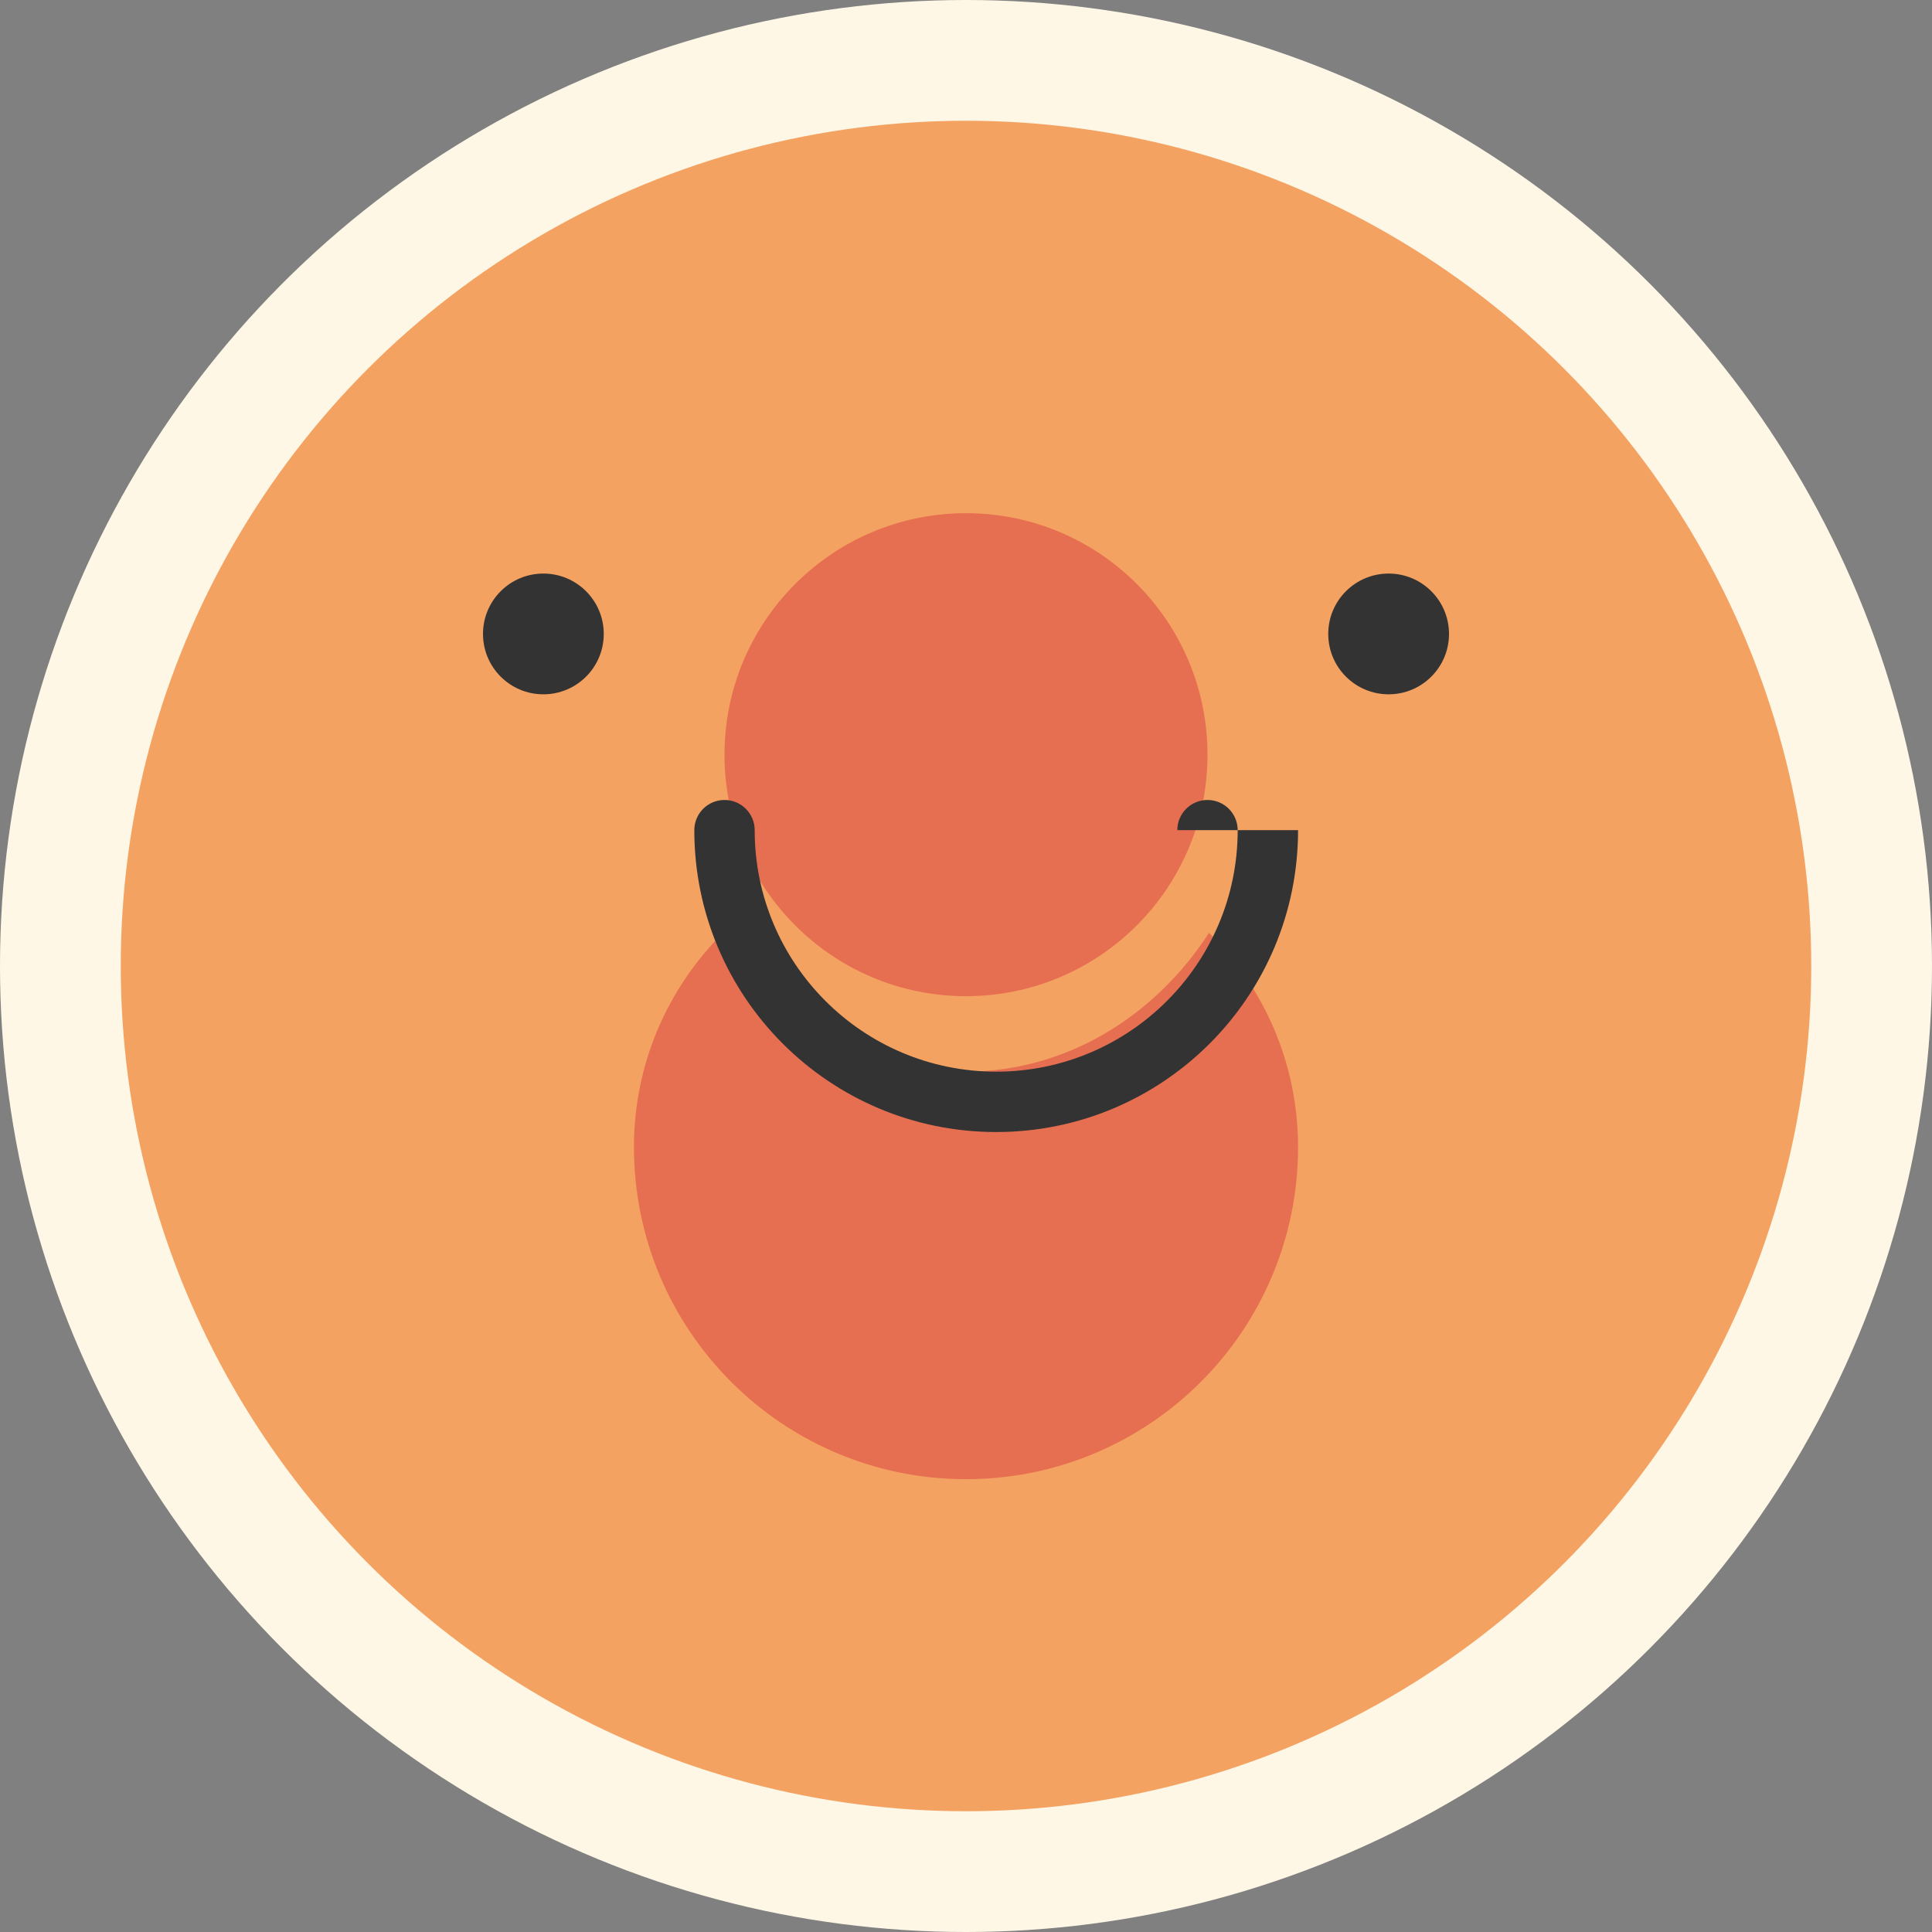
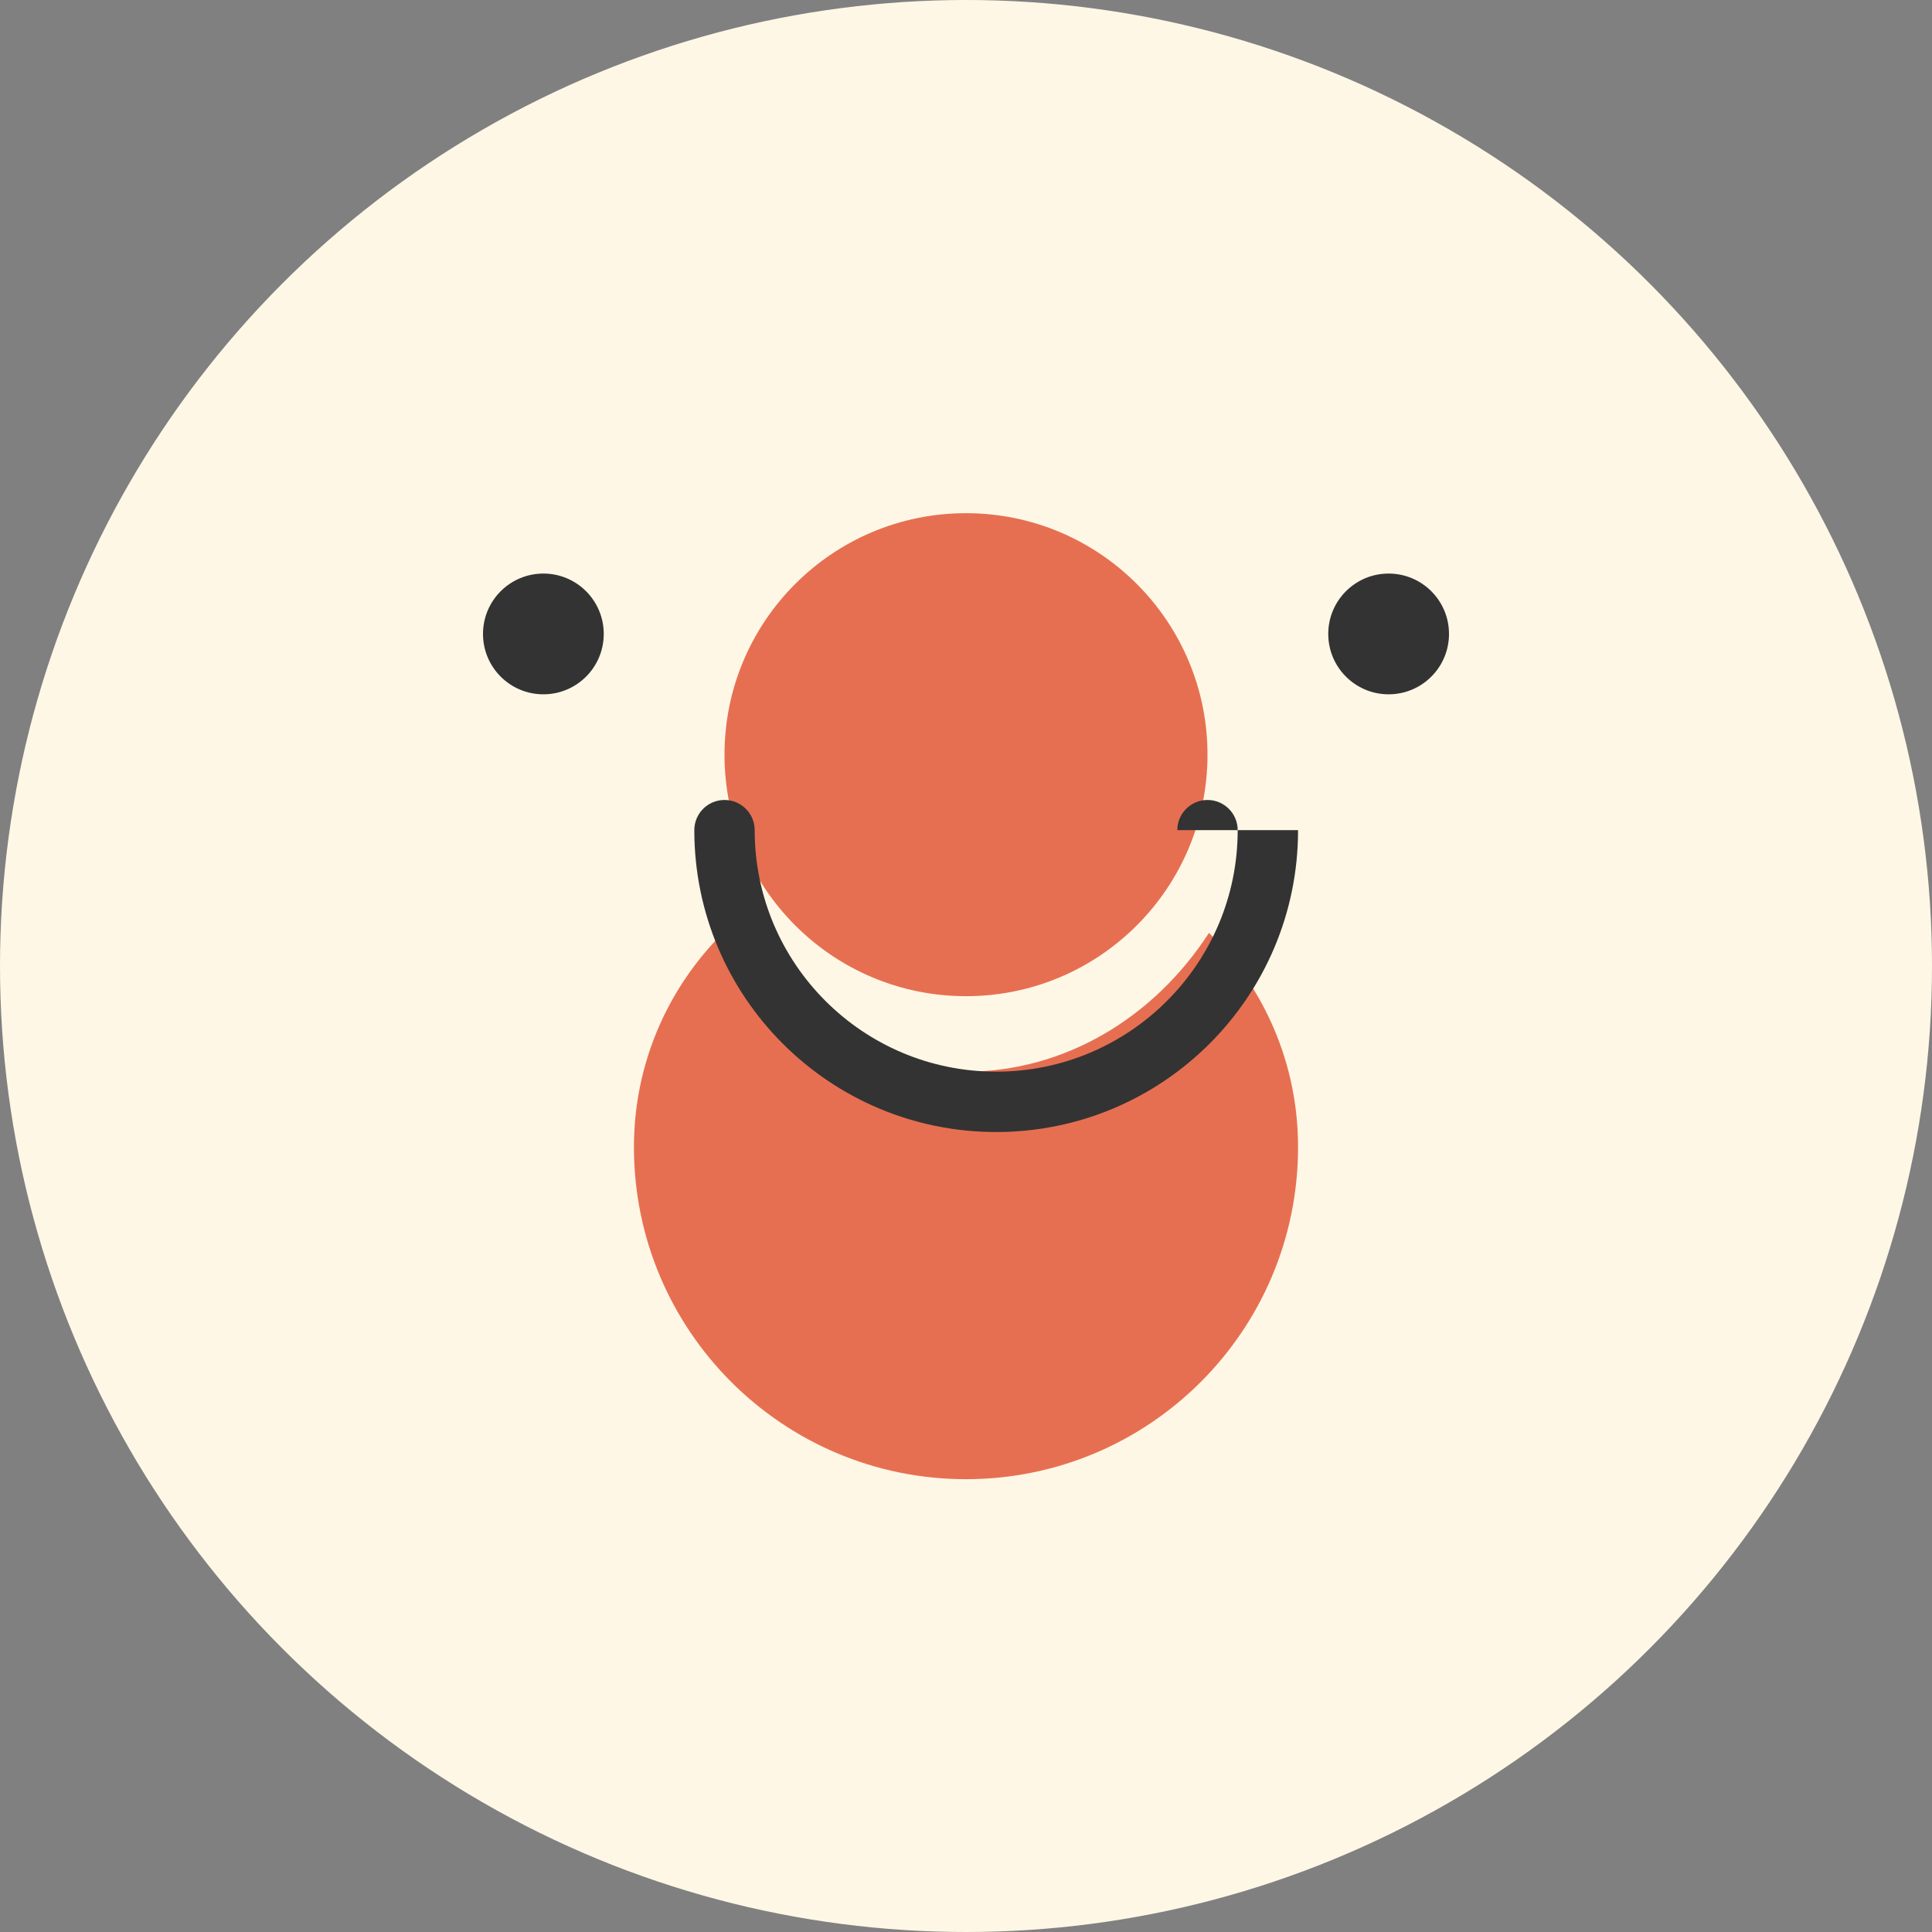
<svg xmlns="http://www.w3.org/2000/svg" width="64" height="64" viewBox="0 0 64 64" fill="none">
  <rect x="0" y="0" width="64" height="64" fill="#808080" stroke="none" />
  <circle cx="32" cy="32" r="32" fill="#FFF7E6" />
-   <circle cx="32" cy="32" r="28" fill="#F4A261" />
  <path d="M32 17C27.582 17 24 20.582 24 25C24 29.418 27.582 33 32 33C36.418 33 40 29.418 40 25C40 20.582 36.418 17 32 17Z" fill="#E76F51" />
  <path d="M32 49C38.075 49 43 44.075 43 38C43 35.239 41.886 32.739 40.05 30.902C38.213 33.739 35.239 35.5 32 35.5C28.761 35.5 25.787 33.739 23.95 30.902C22.113 32.739 21 35.239 21 38C21 44.075 25.925 49 32 49Z" fill="#E76F51" />
  <path d="M46 23C47.105 23 48 22.105 48 21C48 19.895 47.105 19 46 19C44.895 19 44 19.895 44 21C44 22.105 44.895 23 46 23Z" fill="#333333" />
  <path d="M18 23C19.105 23 20 22.105 20 21C20 19.895 19.105 19 18 19C16.895 19 16 19.895 16 21C16 22.105 16.895 23 18 23Z" fill="#333333" />
  <path d="M25 27.5C25 26.948 24.552 26.5 24 26.5C23.448 26.5 23 26.948 23 27.5H25ZM41 27.5C41 26.948 40.552 26.5 40 26.5C39.448 26.5 39 26.948 39 27.5H41ZM23 27.5C23 33.023 27.477 37.5 33 37.5V35.5C28.582 35.5 25 31.918 25 27.5H23ZM33 37.5C38.523 37.5 43 33.023 43 27.5H41C41 31.918 37.418 35.5 33 35.5V37.5Z" fill="#333333" />
</svg>